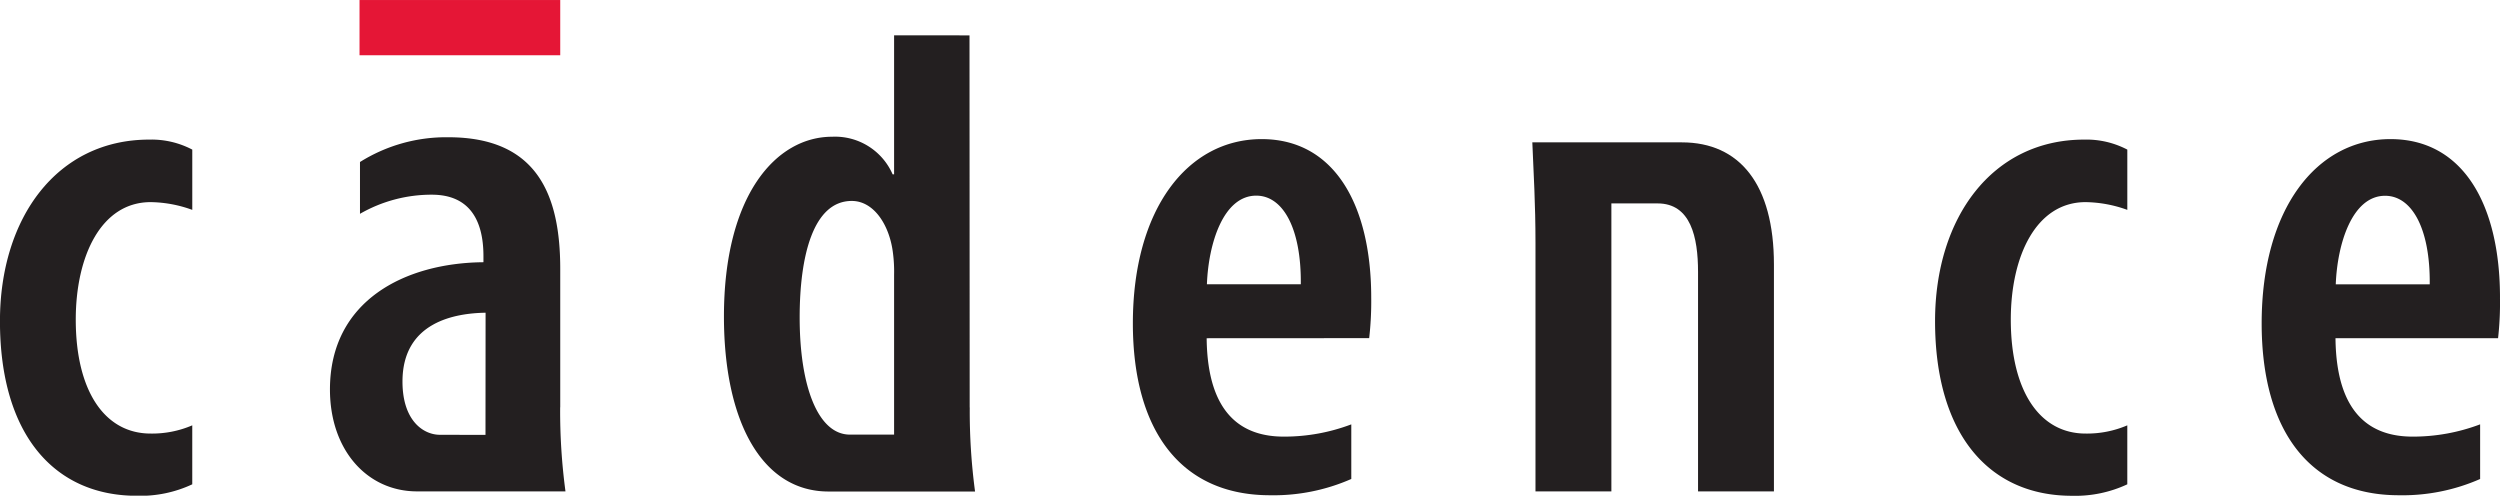
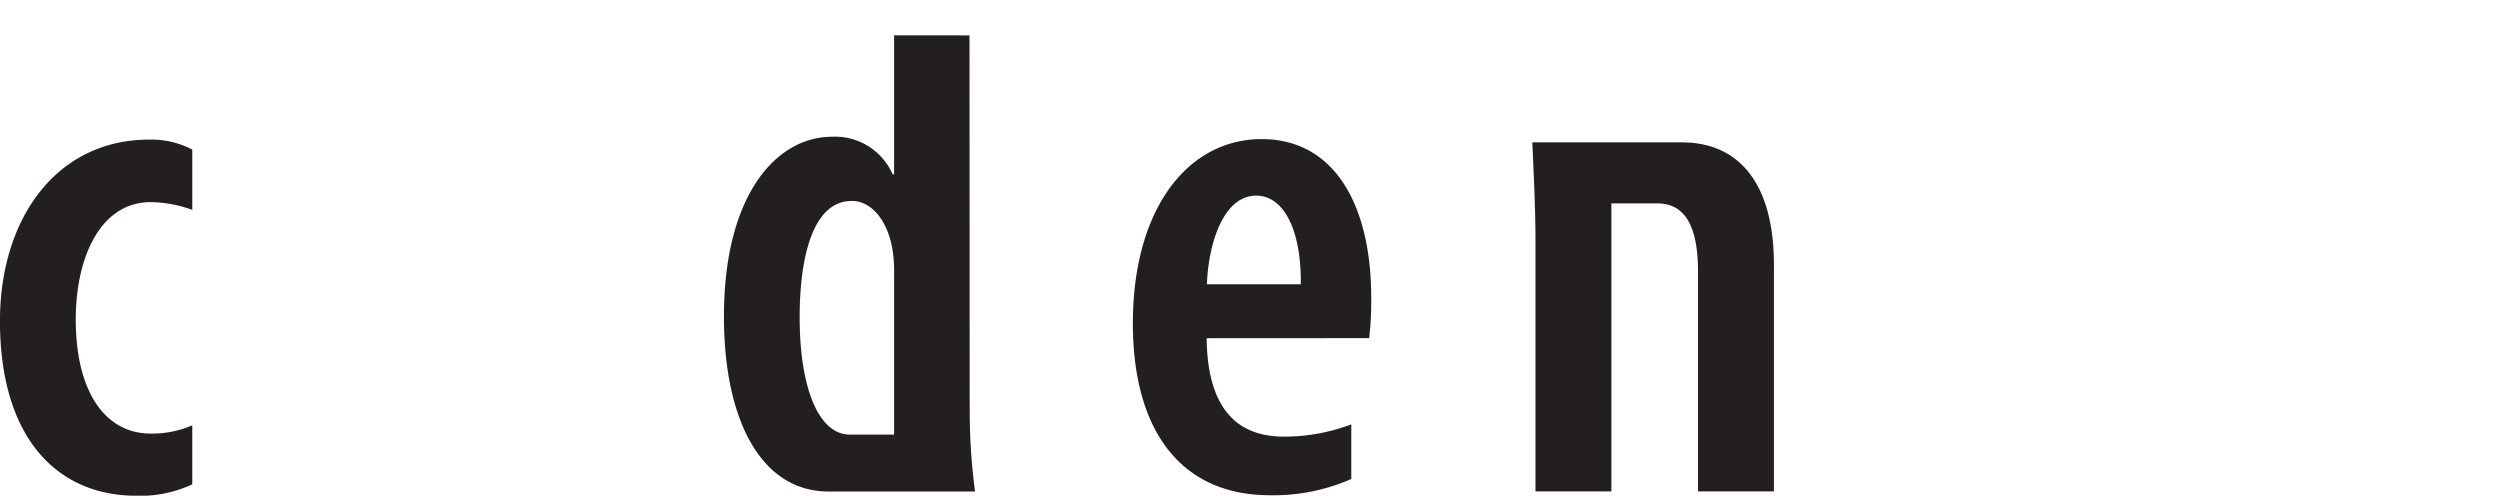
<svg xmlns="http://www.w3.org/2000/svg" width="130.708" height="25.915" viewBox="0 0 130.708 25.915">
  <g id="g12" transform="translate(-257.847 122.717)">
    <g id="g3381" transform="translate(257.847 -122.717)">
-       <path id="path66" d="M1603.529-207.7h-10.494v2.888h10.494Z" transform="translate(-1574.238 207.701)" fill="#e51636" />
      <path id="path78" d="M1546.184-167.594a6.392,6.392,0,0,1-2.9.6c-4.3,0-7.155-3.181-7.155-9.132,0-5.418,3-9.49,7.8-9.49a4.581,4.581,0,0,1,2.255.523v3.151a6.563,6.563,0,0,0-2.177-.405c-2.584,0-3.915,2.812-3.915,6.143,0,3.7,1.491,5.957,3.917,5.957a5.322,5.322,0,0,0,2.174-.43v3.089" transform="translate(-1536.131 192.915)" fill="#231f20" />
-       <path id="path82" d="M1600.391-171.854a31.556,31.556,0,0,0,.278,4.394h-7.762c-2.6,0-4.552-2.152-4.552-5.328,0-4.651,3.929-6.618,8.025-6.653v-.319c0-1.889-.738-3.212-2.7-3.212a7.491,7.491,0,0,0-3.755,1v-2.708a8.474,8.474,0,0,1,4.617-1.295c4.662,0,5.853,3.031,5.853,6.884v7.235m-3.908,1.442.005-6.387c-1.546.024-4.345.452-4.345,3.6,0,2.043,1.089,2.782,1.959,2.782Z" transform="translate(-1571.104 193.151)" fill="#231f20" />
      <path id="path86" d="M1663.552-182.644l-.009-19.458H1659.6v7.267h-.076a3.283,3.283,0,0,0-3.165-1.967c-2.924,0-5.655,3.049-5.655,9.4,0,5.455,1.967,9.149,5.468,9.149l7.661,0a31.625,31.625,0,0,1-.277-4.395m-3.956,1.42h-2.309c-1.665,0-2.628-2.511-2.628-6.126,0-3.236.717-6.091,2.724-6.091,1.17,0,1.986,1.286,2.156,2.741a7.429,7.429,0,0,1,.057,1.117Z" transform="translate(-1612.854 203.951)" fill="#231f20" />
      <path id="path90" d="M1719.291-175.27c.041,4.046,1.92,5.143,4.034,5.143a9.9,9.9,0,0,0,3.528-.641v2.855a10.083,10.083,0,0,1-4.248.851c-4.667,0-7.172-3.383-7.172-8.988,0-5.988,2.869-9.632,6.735-9.632,3.8,0,5.727,3.438,5.727,8.292a16.907,16.907,0,0,1-.107,2.114l-8.5.005m4.925-2.823c.03-2.9-.922-4.632-2.329-4.632-1.725,0-2.5,2.509-2.58,4.632Z" transform="translate(-1656.203 192.955)" fill="#231f20" />
      <path id="path94" d="M1782.789-181.98v15.058h-3.968v-13c0-2.043-.1-3.645-.165-5.248h7.818c3.021,0,4.814,2.194,4.814,6.391v11.857h-3.968V-178.4c0-1.809-.38-3.578-2.113-3.578l-2.418,0" transform="translate(-1698.541 192.613)" fill="#231f20" />
-       <path id="path98" d="M1852.452-167.594a6.424,6.424,0,0,1-2.9.6c-4.3,0-7.152-3.181-7.152-9.132,0-5.418,3-9.49,7.794-9.49a4.607,4.607,0,0,1,2.258.523v3.151a6.619,6.619,0,0,0-2.182-.405c-2.581,0-3.91,2.813-3.91,6.143,0,3.7,1.488,5.957,3.912,5.957a5.347,5.347,0,0,0,2.179-.43v3.089" transform="translate(-1741.229 192.915)" fill="#231f20" />
-       <path id="path102" d="M1906.552-177.391c0-4.854-1.919-8.292-5.725-8.292-3.865,0-6.736,3.645-6.736,9.632,0,5.6,2.507,8.988,7.173,8.988a10.084,10.084,0,0,0,4.249-.85v-2.857a9.921,9.921,0,0,1-3.529.642c-2.113,0-3.992-1.1-4.033-5.145l8.5,0a16.482,16.482,0,0,0,.1-2.116m-8.586-.7c.081-2.123.859-4.631,2.58-4.631,1.406,0,2.364,1.727,2.333,4.631Z" transform="translate(-1775.844 192.956)" fill="#231f20" />
    </g>
  </g>
</svg>